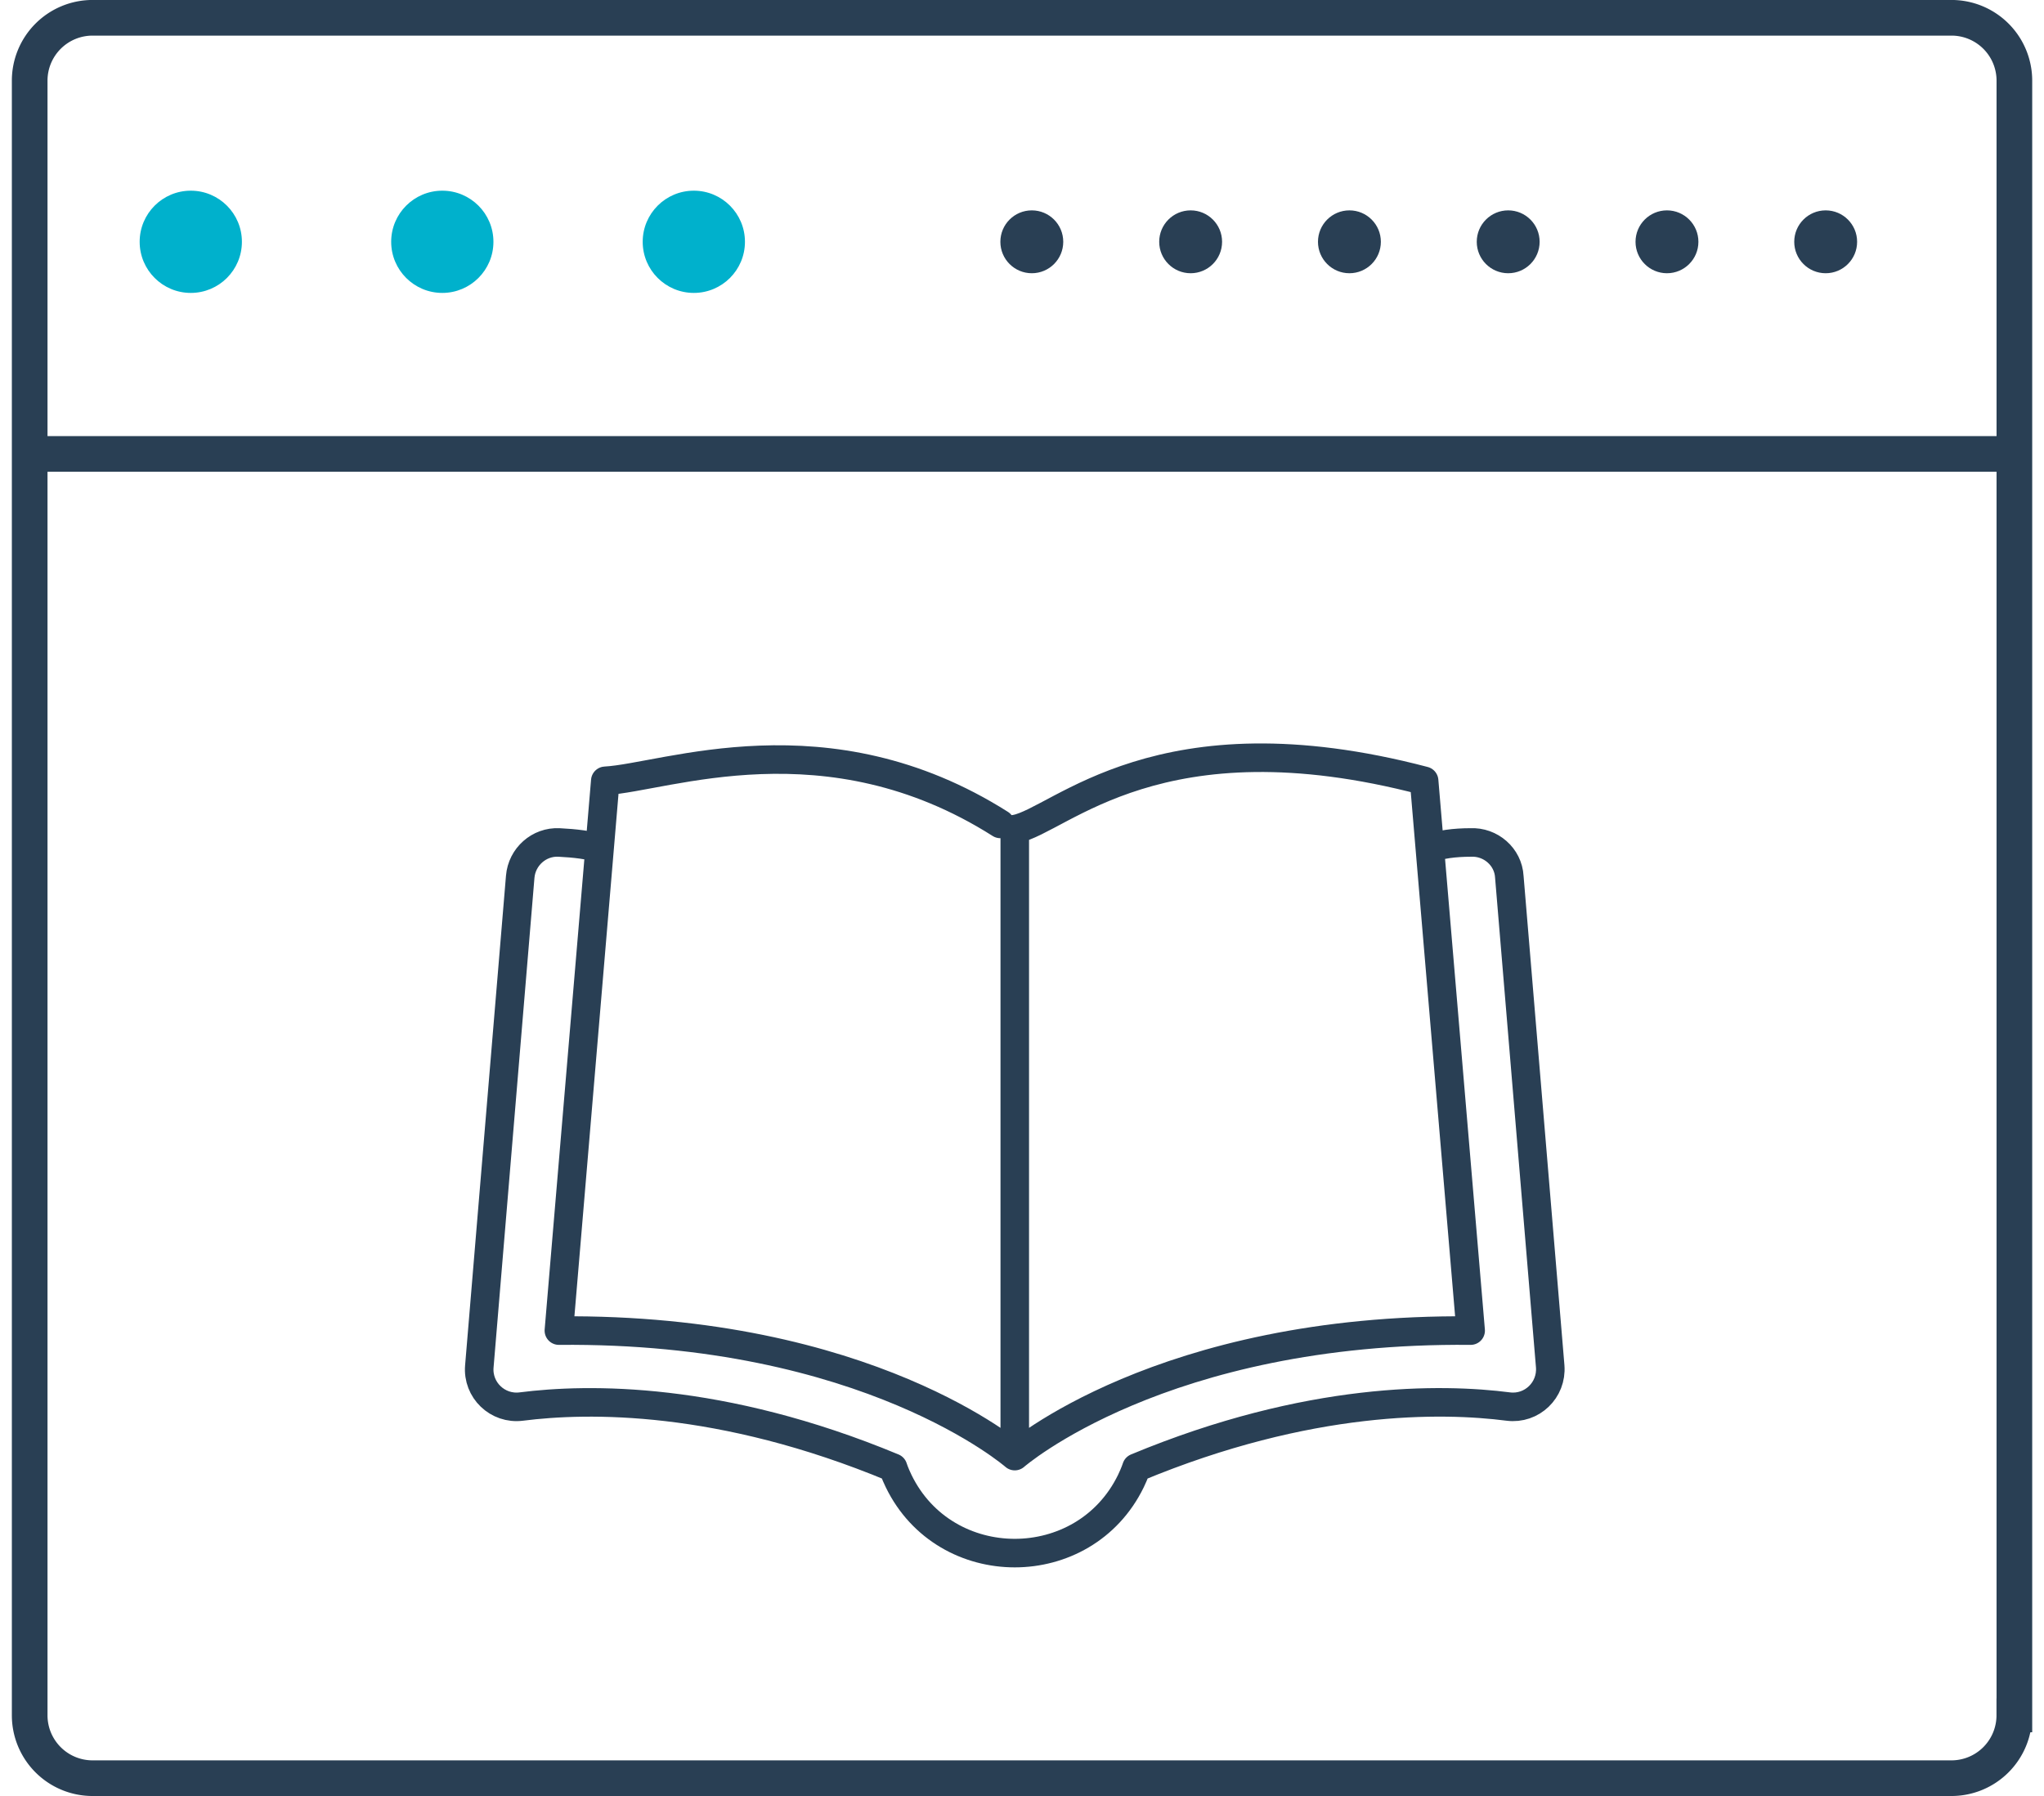
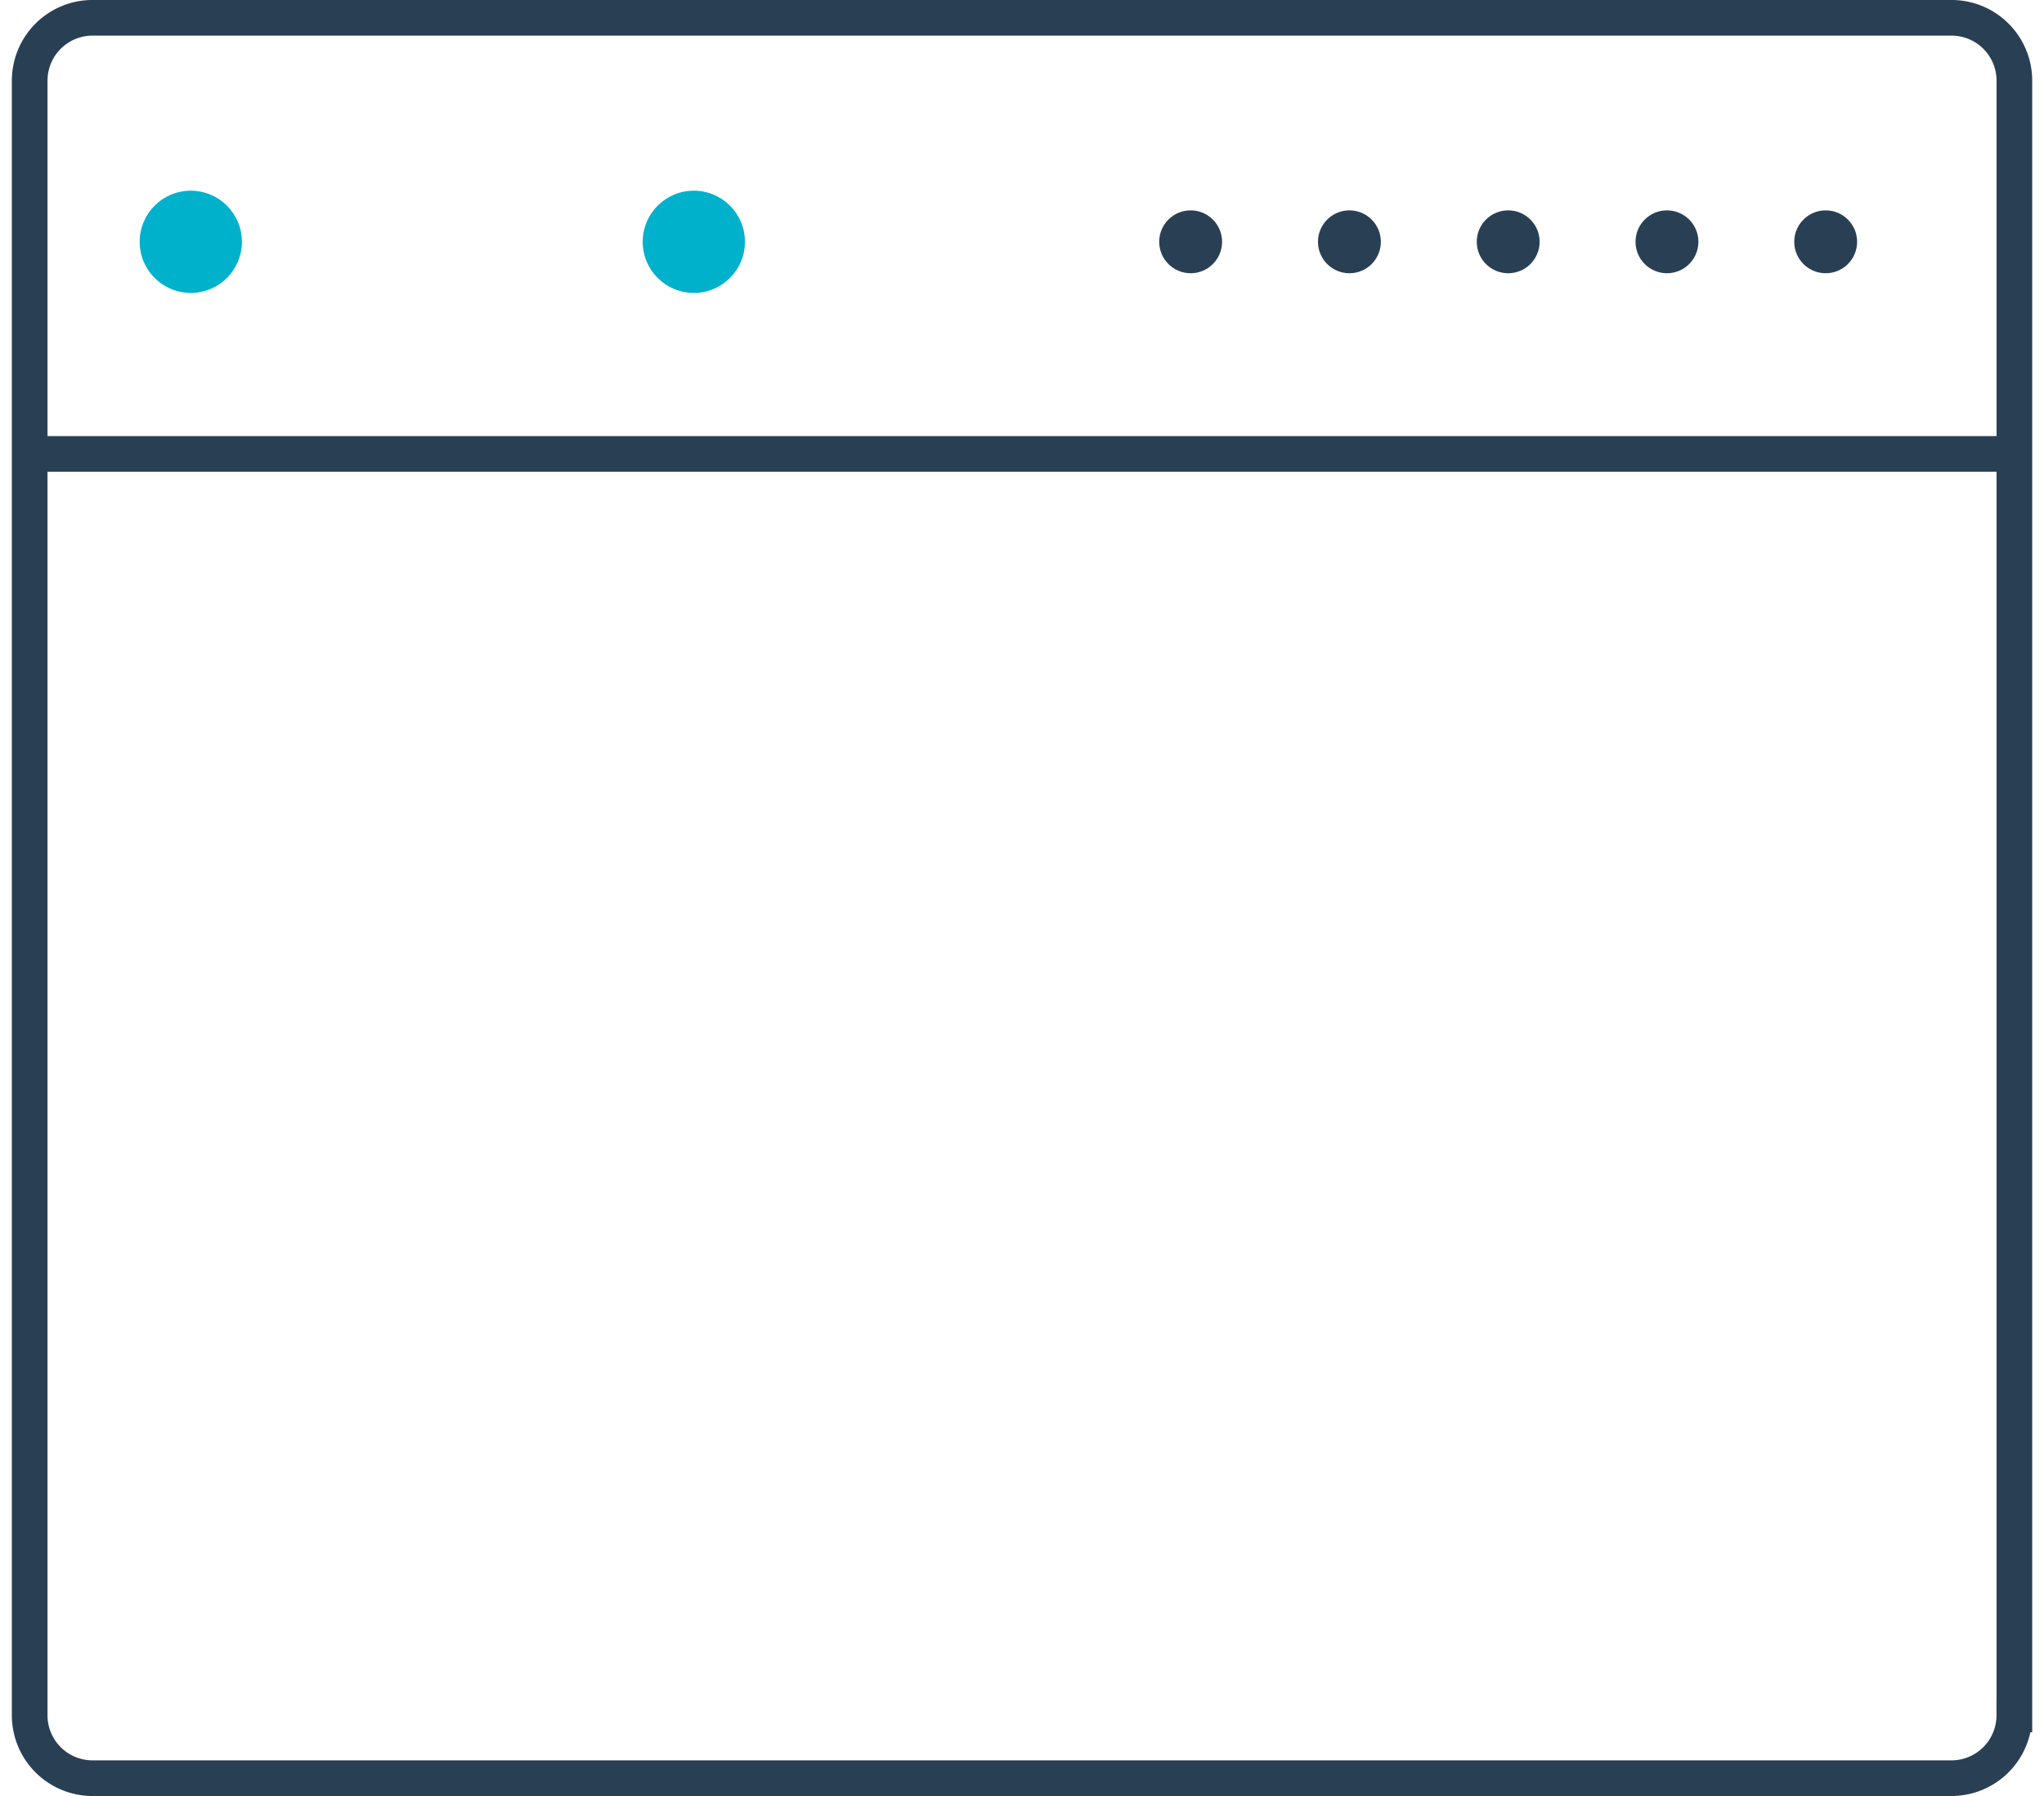
<svg xmlns="http://www.w3.org/2000/svg" width="33" height="29" viewBox="0 0 32.13 28.566">
  <g fill="none" stroke="#293f54" stroke-width=".567" stroke-miterlimit="10">
    <path d="M31.846 27.283a1 1 0 0 1-1 1H1.284a1 1 0 0 1-1-1v-26a1 1 0 0 1 1-1h29.563a1 1 0 0 1 1 1v26z" />
    <path d="M.096 7.22h31.688" />
  </g>
  <g fill="#00b1cc">
    <circle cx="2.846" cy="3.846" r=".813" />
-     <circle cx="6.846" cy="3.846" r=".813" />
    <circle cx="10.846" cy="3.846" r=".813" />
  </g>
  <g fill="#293f54">
-     <circle cx="16.221" cy="3.846" r=".5" />
    <circle cx="18.747" cy="3.846" r=".5" />
    <circle cx="21.272" cy="3.846" r=".5" />
    <circle cx="23.797" cy="3.846" r=".5" />
    <circle cx="26.322" cy="3.846" r=".5" />
    <circle cx="28.846" cy="3.846" r=".5" />
  </g>
-   <path d="M15.95 13.187v9.973s2.333-2.042 7.25-1.996l-.74-8.745c-4.214-1.107-5.785.63-6.5.768m-.01 9.973s-2.333-2.042-7.25-1.996l.738-8.745c.96-.052 3.522-1.064 6.282.686m6.838.395c.136-.07.396-.1.64-.1.32-.016.6.228.617.546l.65 7.786c.03.378-.292.688-.667.64-1.05-.135-3.165-.172-5.913.972 0 0-.026.084-.088.213-.743 1.528-2.952 1.528-3.694 0-.063-.13-.088-.213-.088-.213-2.75-1.144-4.863-1.106-5.913-.972-.376.048-.7-.263-.667-.64l.65-7.786c.026-.318.3-.562.617-.546.245.012.505.04.64.1" fill="none" stroke="#293f54" stroke-miterlimit="10" stroke-width=".454" stroke-linecap="round" stroke-linejoin="round" />
</svg>